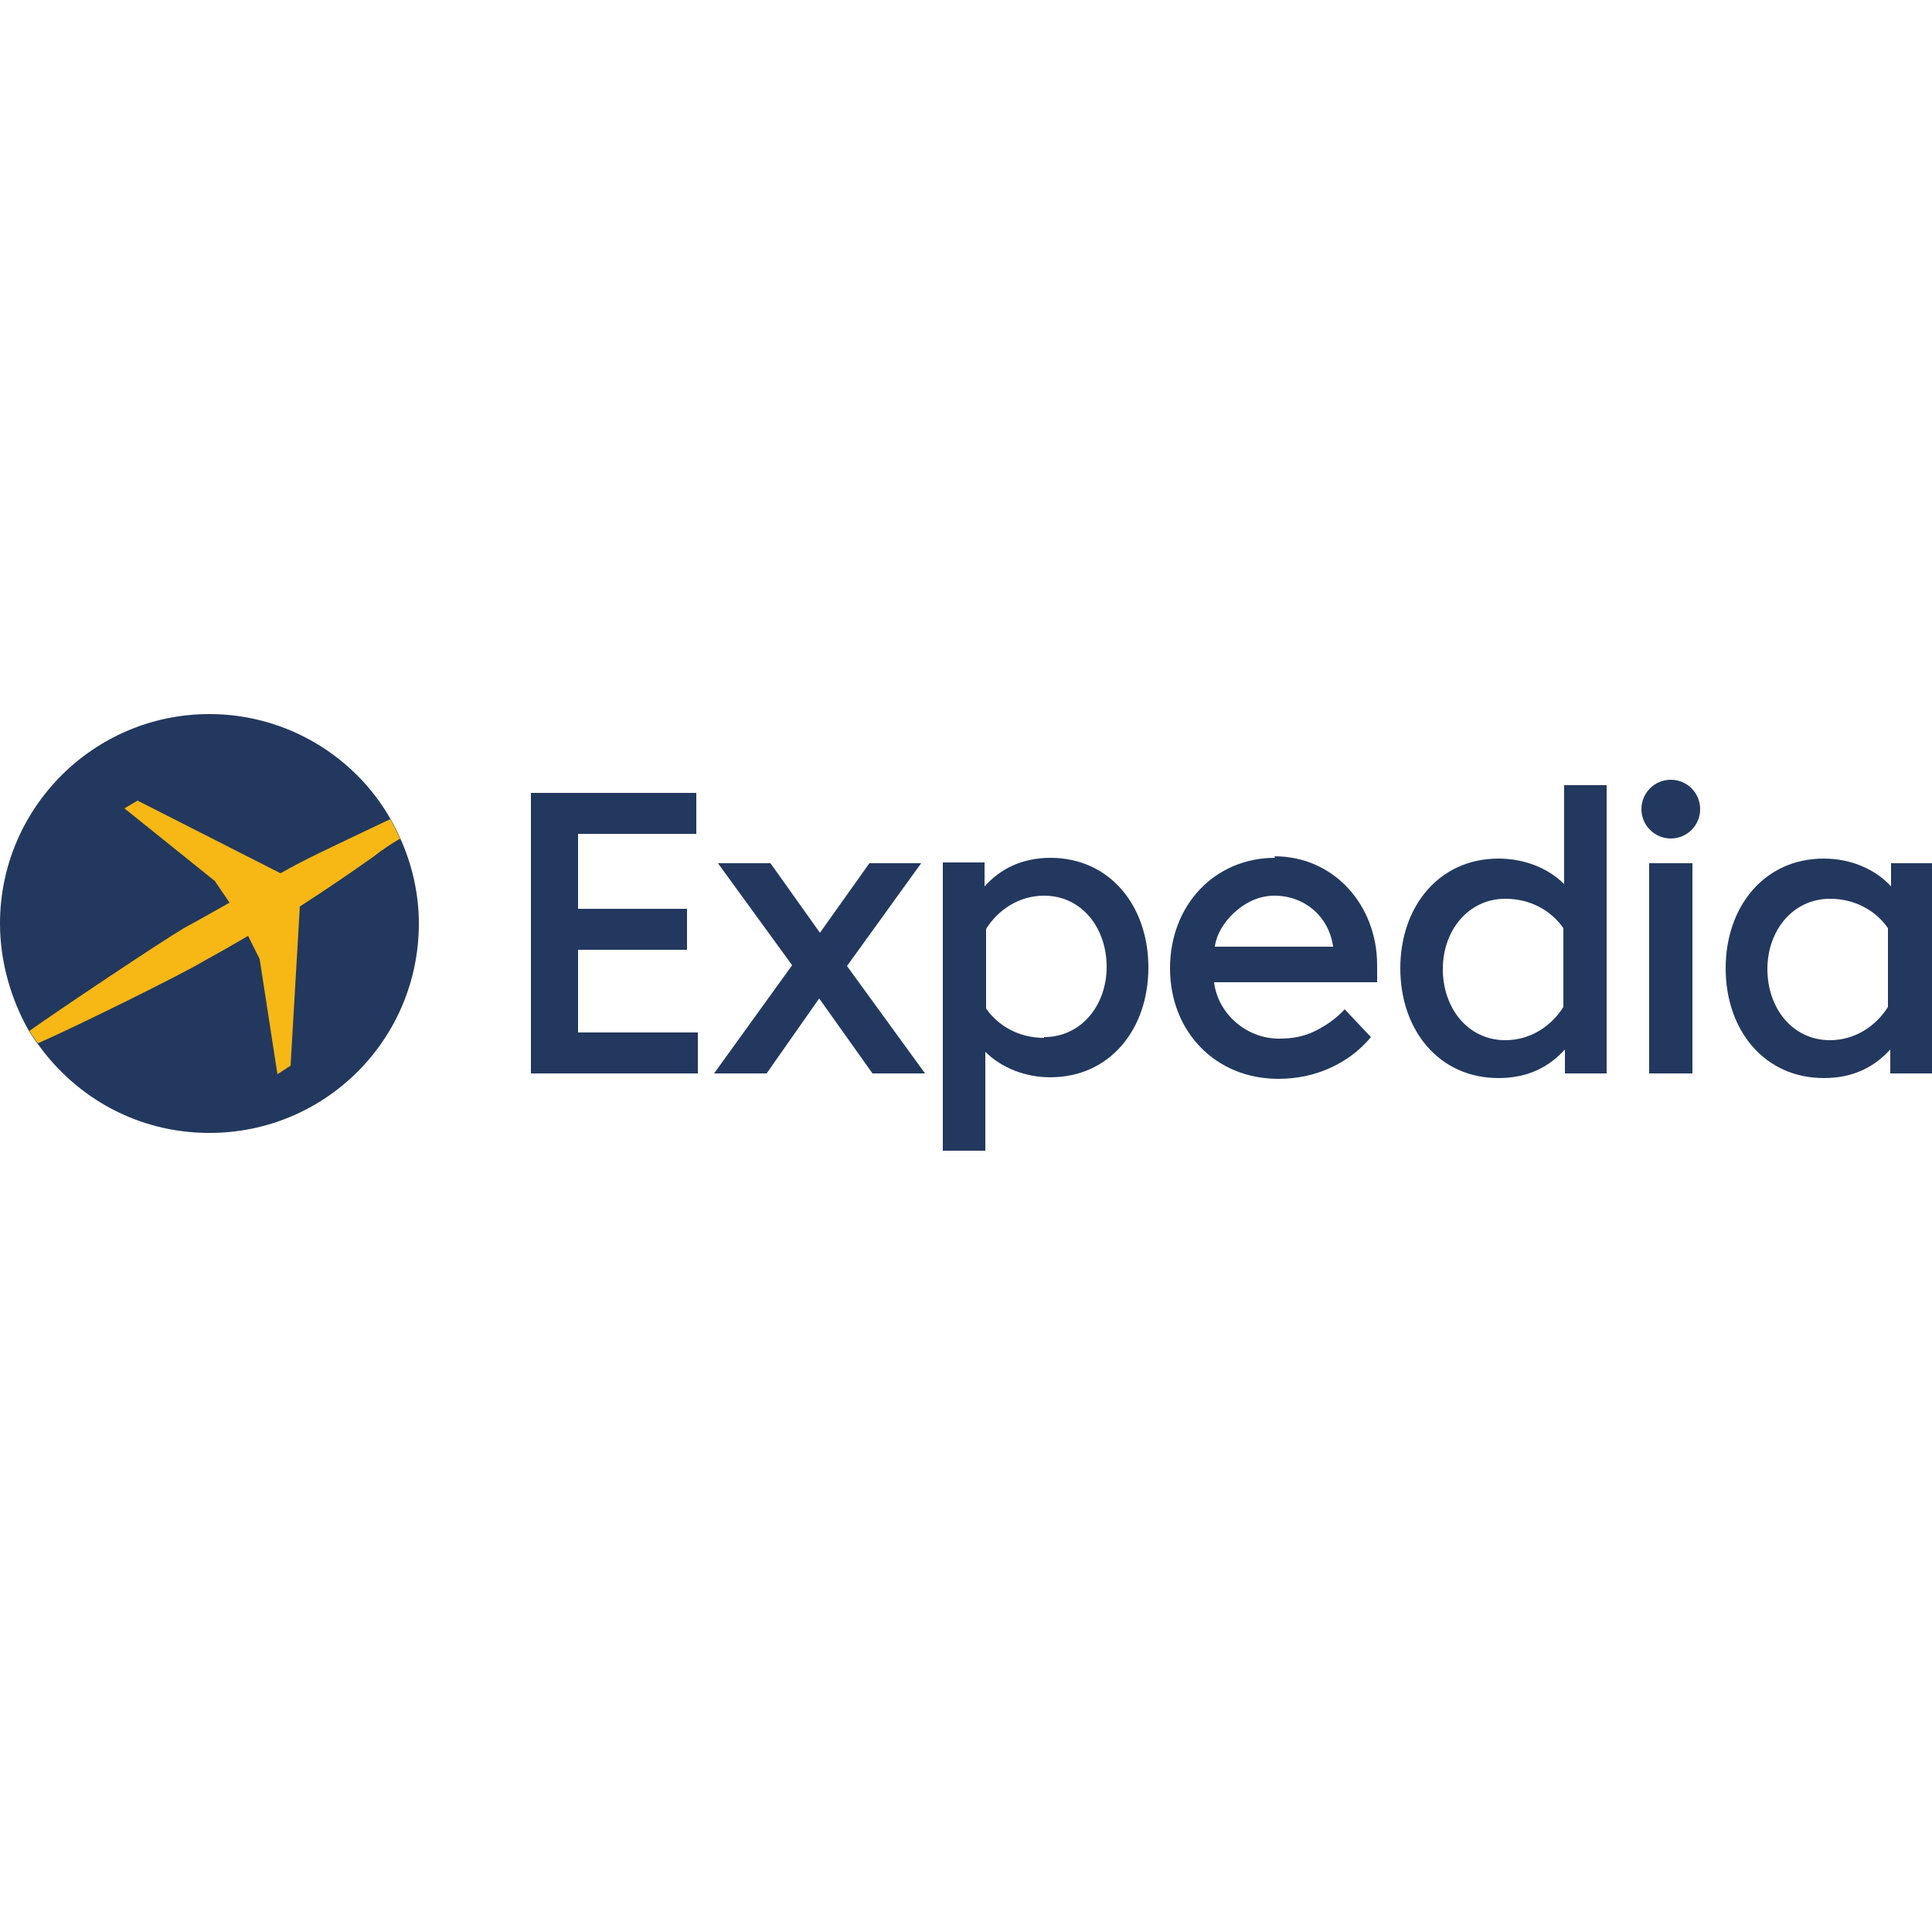
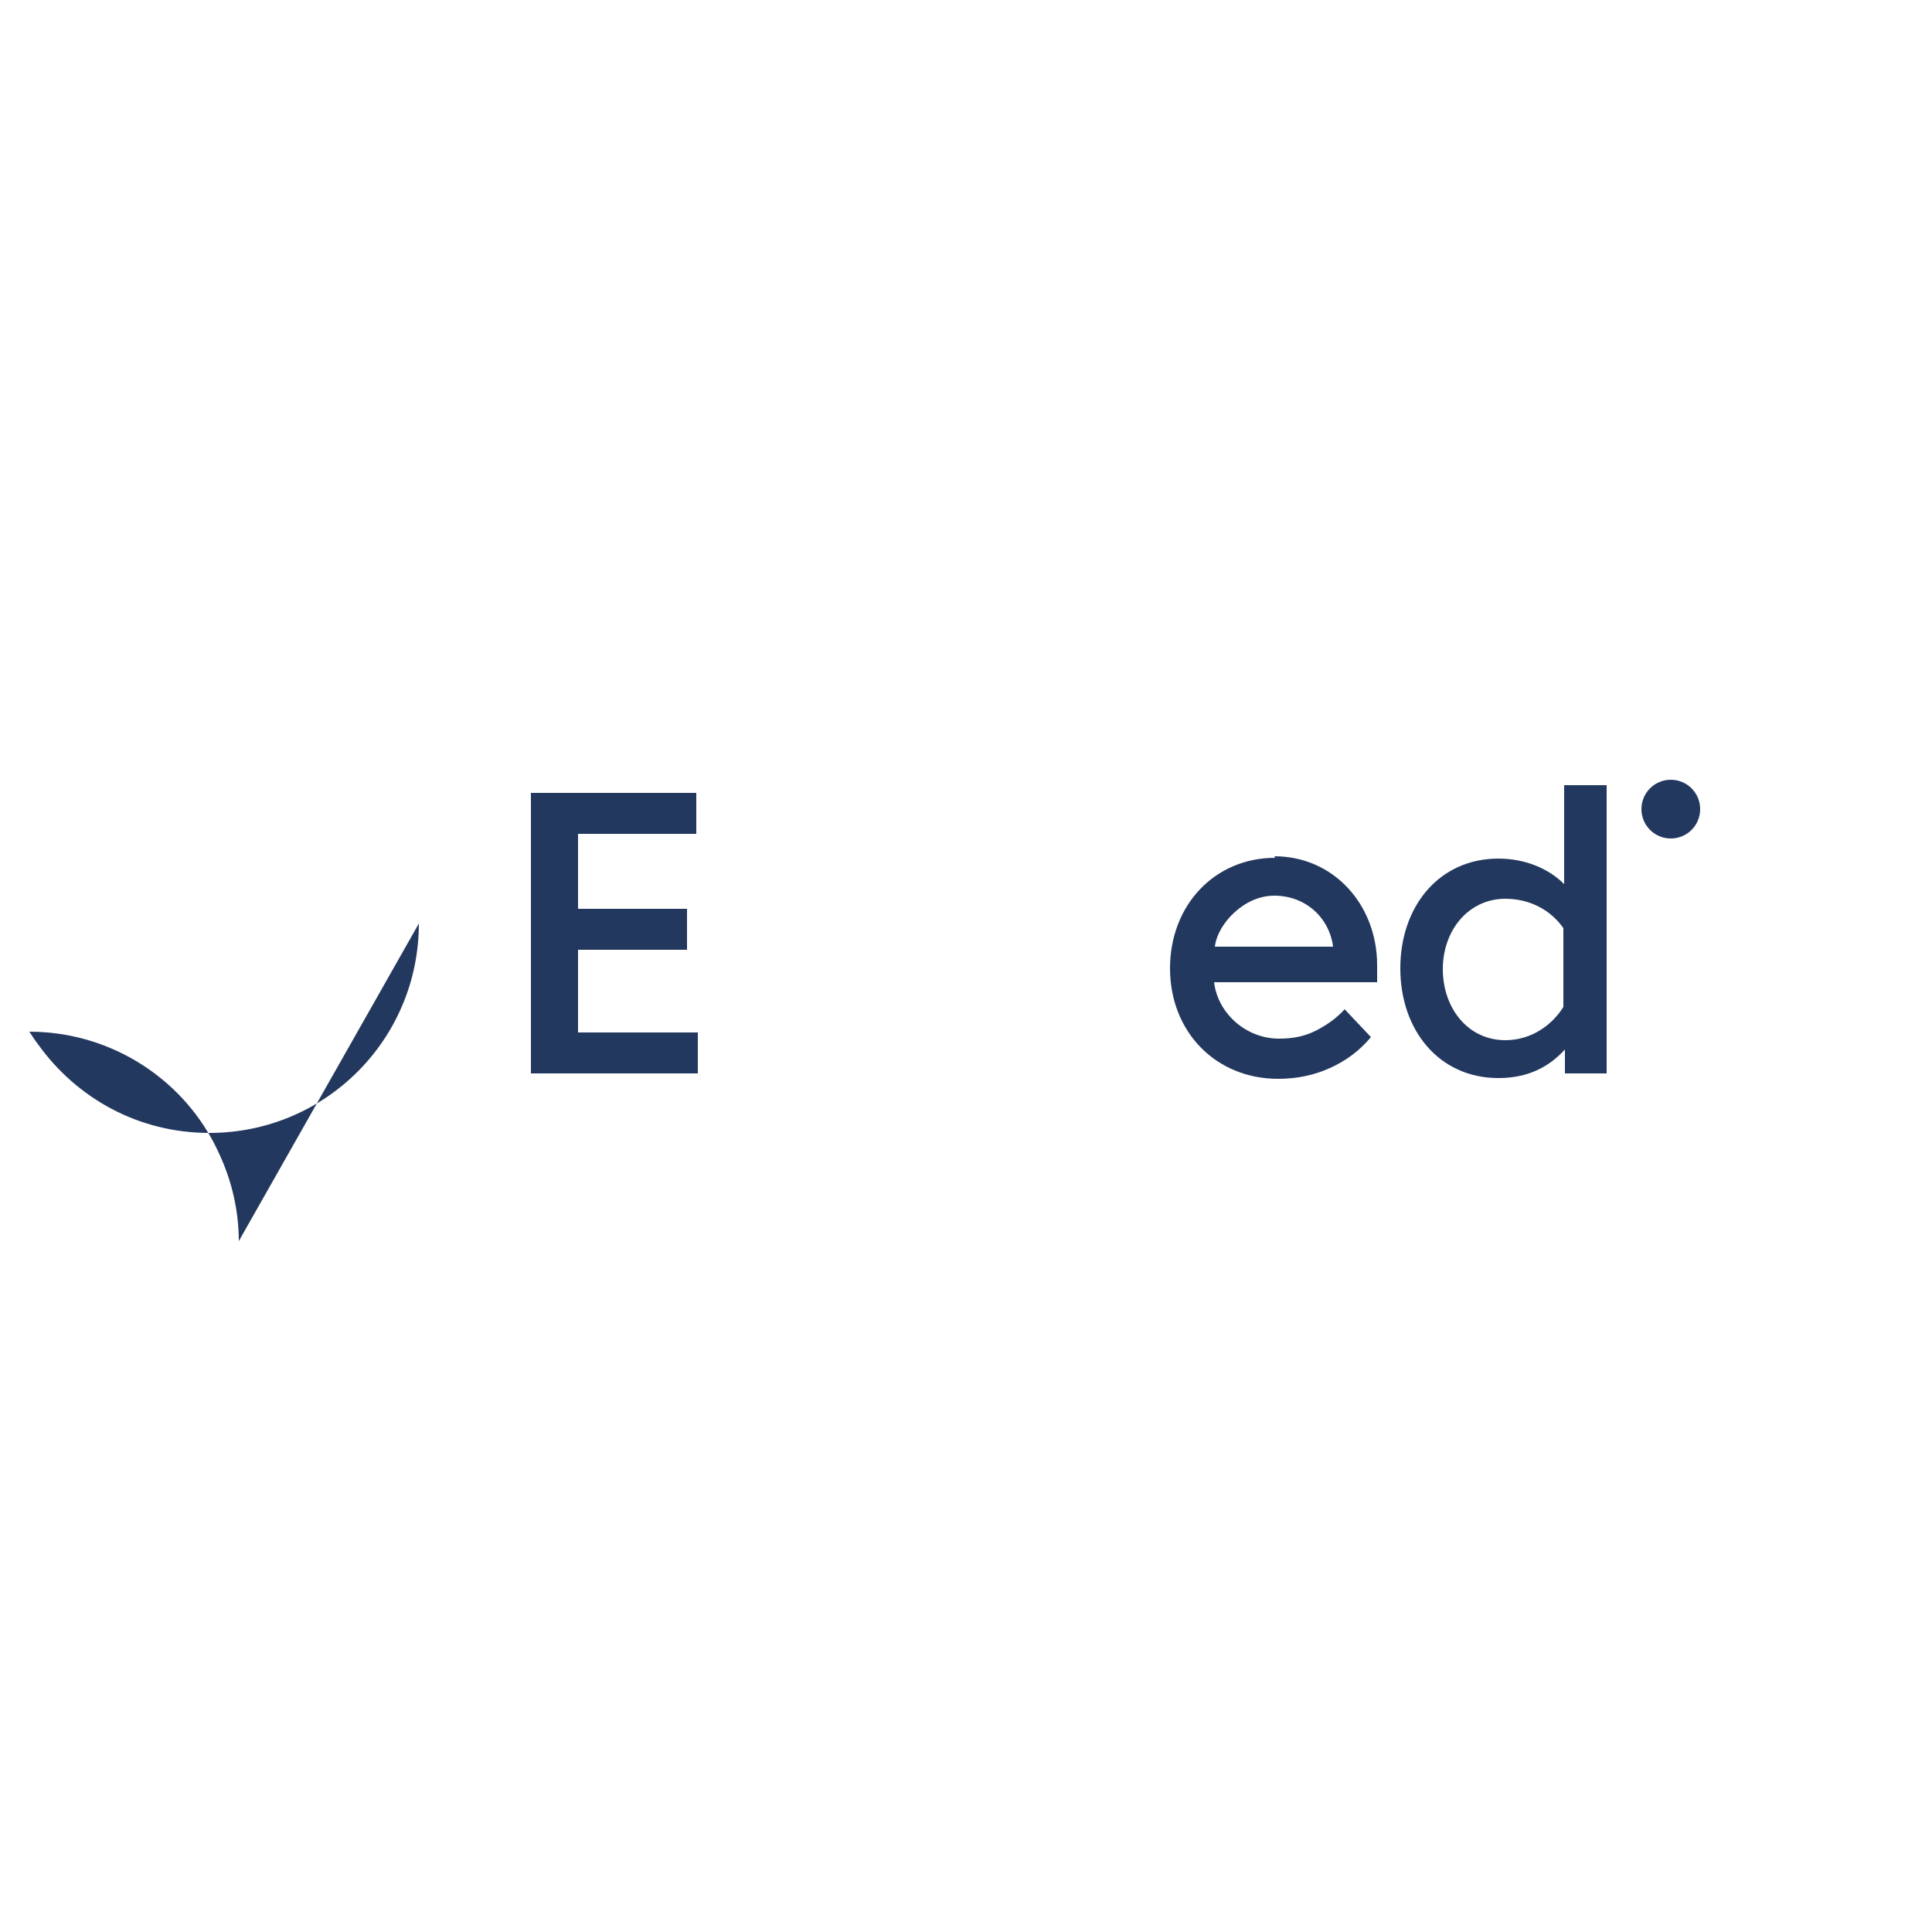
<svg xmlns="http://www.w3.org/2000/svg" id="Layer_1" data-name="Layer 1" viewBox="0 0 25 25">
  <defs>
    <style>
      .cls-1 {
        fill: #f7b815;
      }

      .cls-2 {
        fill: #23385e;
      }
    </style>
  </defs>
-   <path class="cls-2" d="m5.42,11.95c0,1.5-1.21,2.71-2.71,2.71-.92,0-1.72-.45-2.22-1.15-.04-.05-.07-.1-.11-.16C.15,12.95,0,12.46,0,11.95,0,10.46,1.21,9.24,2.71,9.24c1,0,1.89.55,2.35,1.37.04.07.08.15.12.24.15.33.24.71.24,1.1Z" />
+   <path class="cls-2" d="m5.42,11.95c0,1.5-1.21,2.71-2.71,2.71-.92,0-1.72-.45-2.22-1.15-.04-.05-.07-.1-.11-.16c1,0,1.89.55,2.35,1.37.04.07.08.15.12.24.15.33.24.71.24,1.1Z" />
  <polygon class="cls-2" points="7.48 12.29 8.89 12.29 8.89 11.76 7.48 11.76 7.48 10.79 9.01 10.79 9.01 10.26 6.87 10.26 6.87 13.89 9.03 13.89 9.03 13.36 7.48 13.36 7.48 12.29" />
-   <polygon class="cls-2" points="11.92 11.17 11.25 11.17 10.61 12.07 9.97 11.17 9.29 11.17 10.25 12.49 9.24 13.89 9.92 13.89 10.6 12.92 11.29 13.89 11.97 13.89 10.96 12.5 11.92 11.17" />
-   <path class="cls-2" d="m13.6,11.1c-.39,0-.66.15-.86.37v-.31h-.54v3.73h.55v-1.28c.21.21.52.33.84.33.77,0,1.27-.62,1.27-1.42s-.5-1.42-1.27-1.42Zm-.09,2.33c-.32,0-.59-.15-.75-.38v-1.03c.15-.24.42-.43.75-.43.49,0,.81.42.81.92s-.33.91-.81.91Z" />
  <path class="cls-2" d="m21.62,10.09c-.21,0-.38.17-.38.38s.17.38.38.38.38-.17.38-.38-.17-.38-.38-.38Z" />
-   <path class="cls-2" d="m24.47,11.17v.3c-.21-.23-.53-.36-.87-.36-.77,0-1.27.62-1.27,1.42s.5,1.42,1.27,1.42c.39,0,.66-.15.86-.37v.31h.54v-2.72h-.53Zm-.04,1.86c-.15.24-.42.43-.75.43-.49,0-.81-.42-.81-.92s.33-.91.81-.91c.32,0,.59.15.75.38v1.03Z" />
-   <rect class="cls-2" x="21.34" y="11.17" width=".56" height="2.72" />
  <path class="cls-2" d="m16.5,11.1c-.78,0-1.36.61-1.36,1.43s.59,1.43,1.4,1.43c.25,0,.47-.05.67-.14.2-.09.38-.22.53-.4l-.34-.36c-.11.12-.24.21-.38.28-.14.07-.29.1-.47.1-.42,0-.79-.32-.84-.73h2.11v-.02c0-.07,0-.13,0-.2,0-.78-.56-1.41-1.33-1.41Zm-.78,1.15c.02-.16.12-.32.25-.44.14-.13.32-.22.52-.22.4,0,.71.28.76.66h-1.53Z" />
  <path class="cls-2" d="m20.24,10.16v1.28c-.21-.21-.52-.33-.85-.33-.77,0-1.27.62-1.27,1.42s.5,1.42,1.27,1.42c.39,0,.66-.15.86-.37v.31h.54v-3.73h-.55Zm-.01,2.87c-.15.24-.42.43-.75.43-.49,0-.81-.42-.81-.92s.33-.91.81-.91c.32,0,.59.15.75.38v1.03Z" />
-   <path class="cls-1" d="m5.18,10.85c-.12.07-.24.15-.34.23-.31.22-.62.43-.96.65l-.12,2.06-.17.11-.23-1.49-.15-.3s-.34.2-.58.33c-.28.17-1.7.87-2.14,1.06-.04-.05-.07-.1-.11-.16.38-.27,1.71-1.16,2-1.33.24-.13.59-.33.59-.33l-.19-.28-1.17-.94.17-.1,1.85.94c.35-.2.69-.35,1.04-.52l.38-.18c.04.07.08.15.12.24Z" />
</svg>